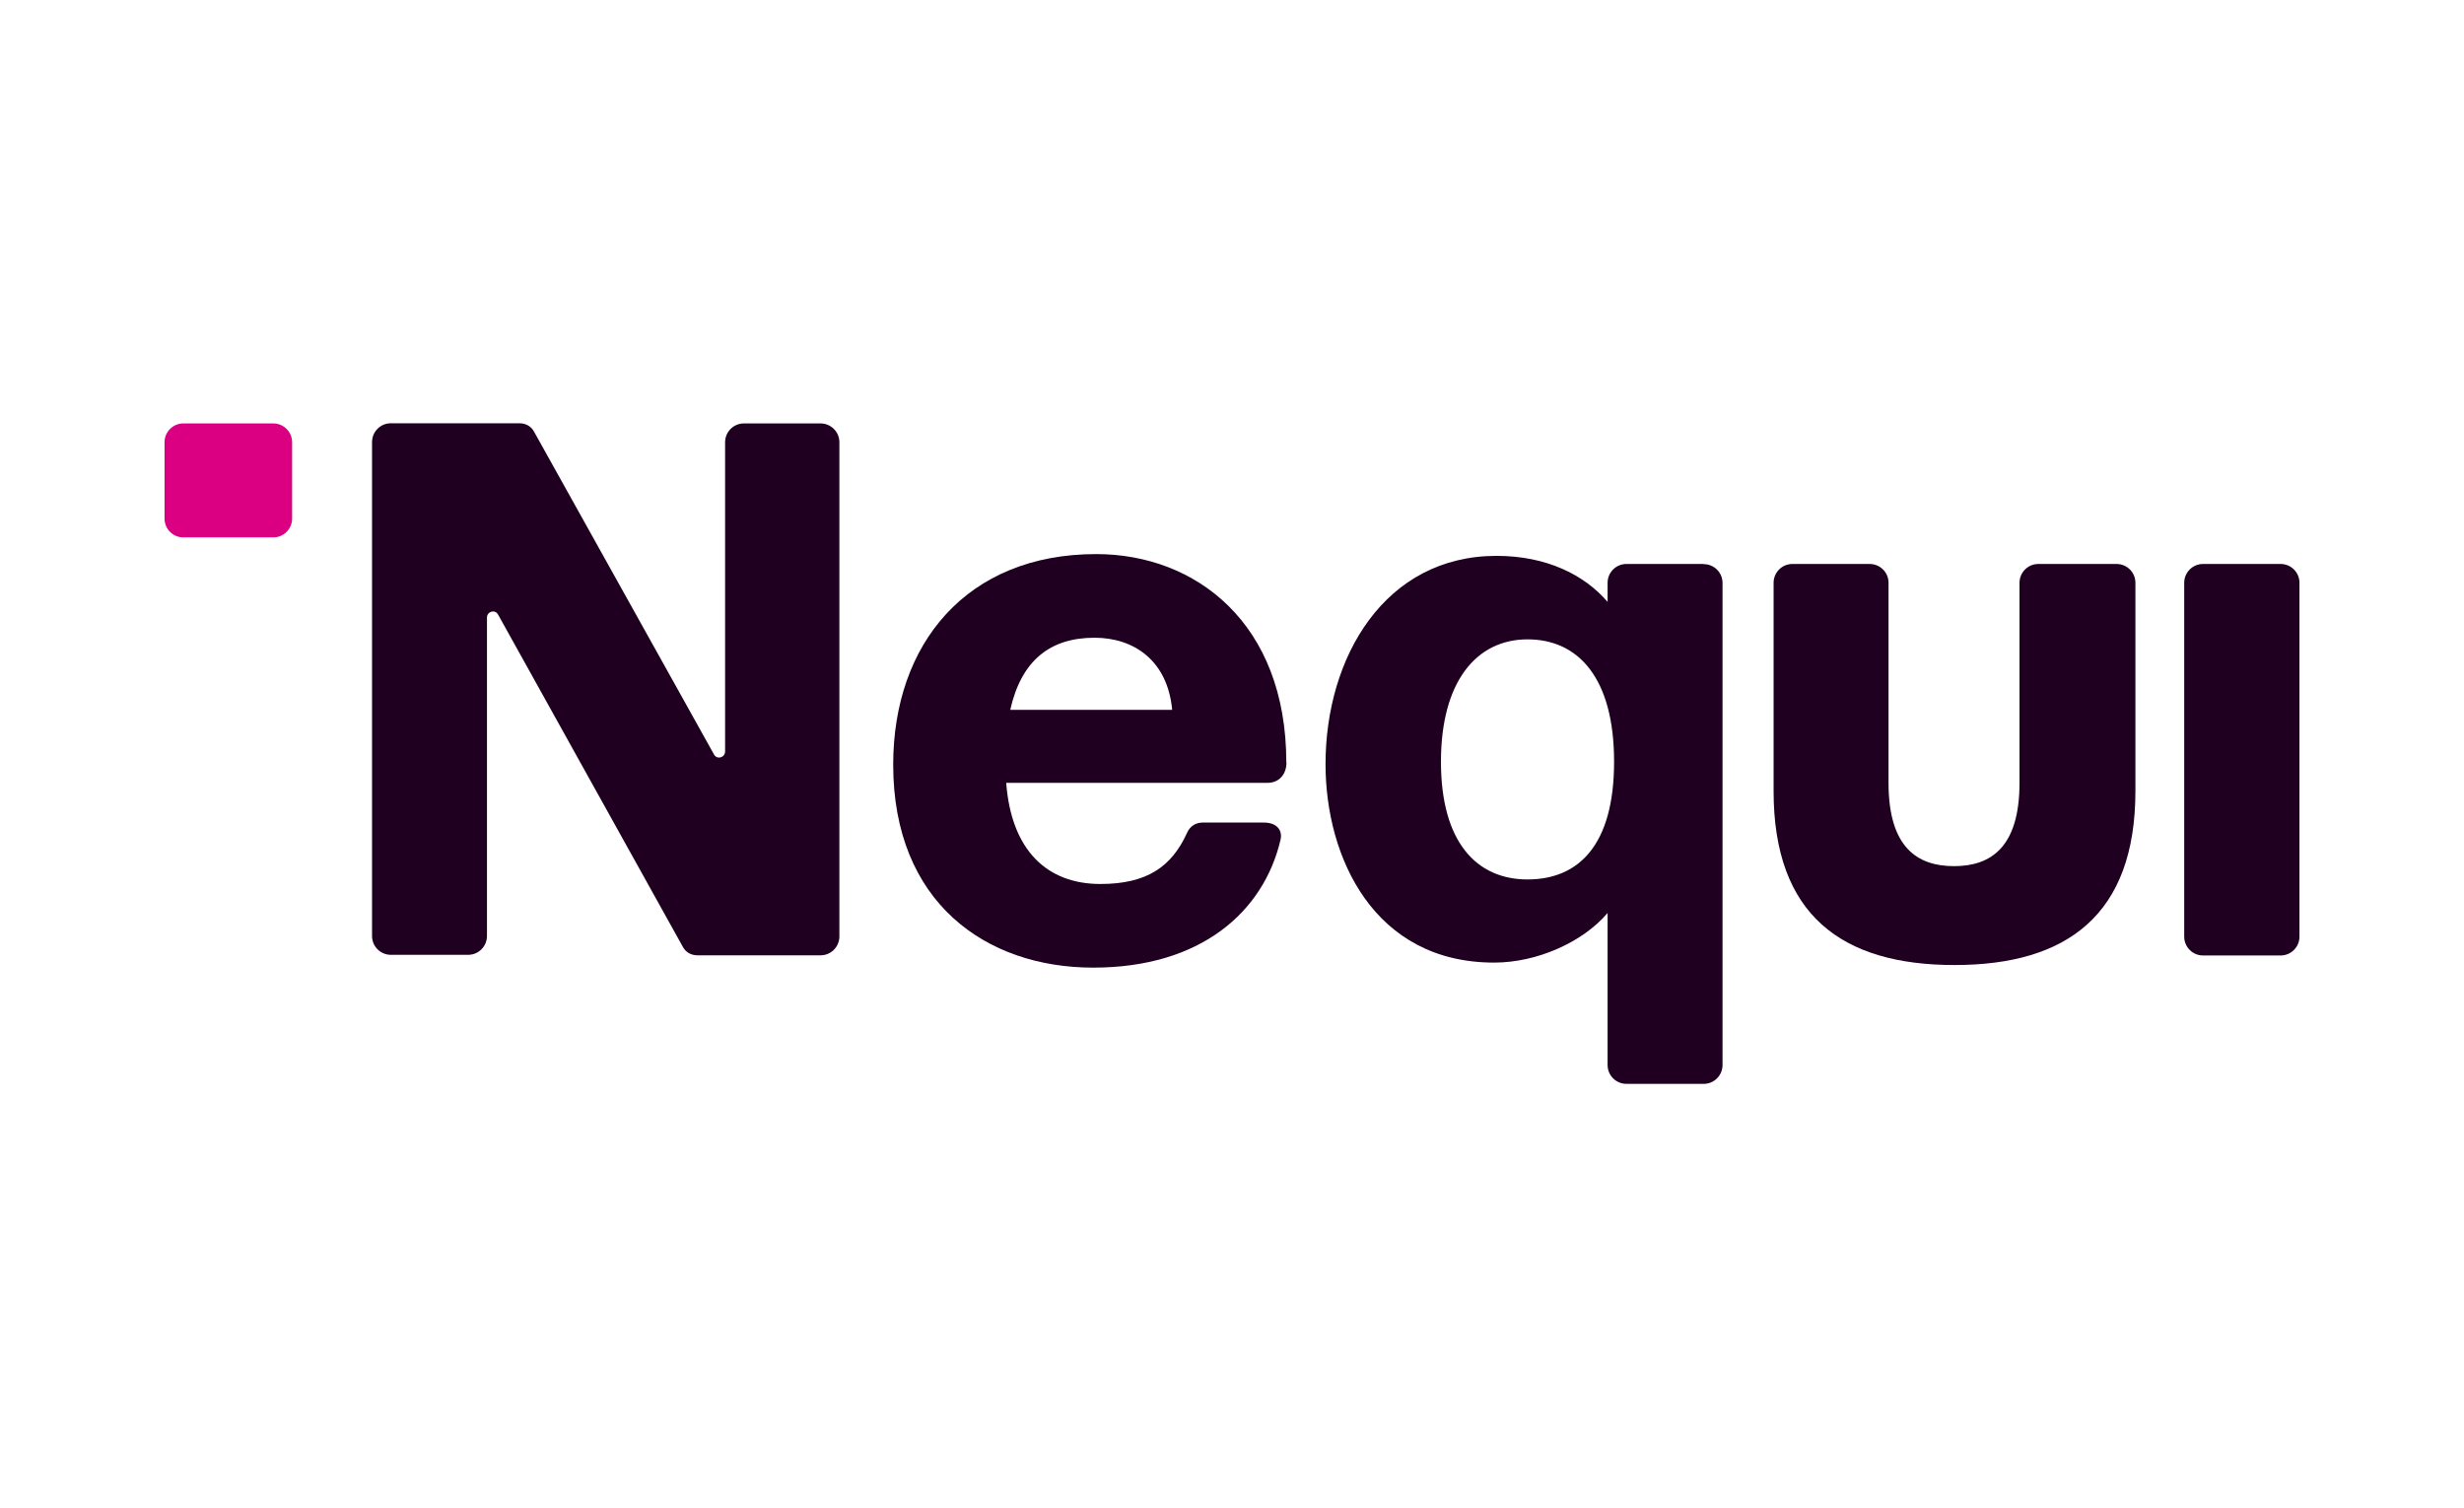
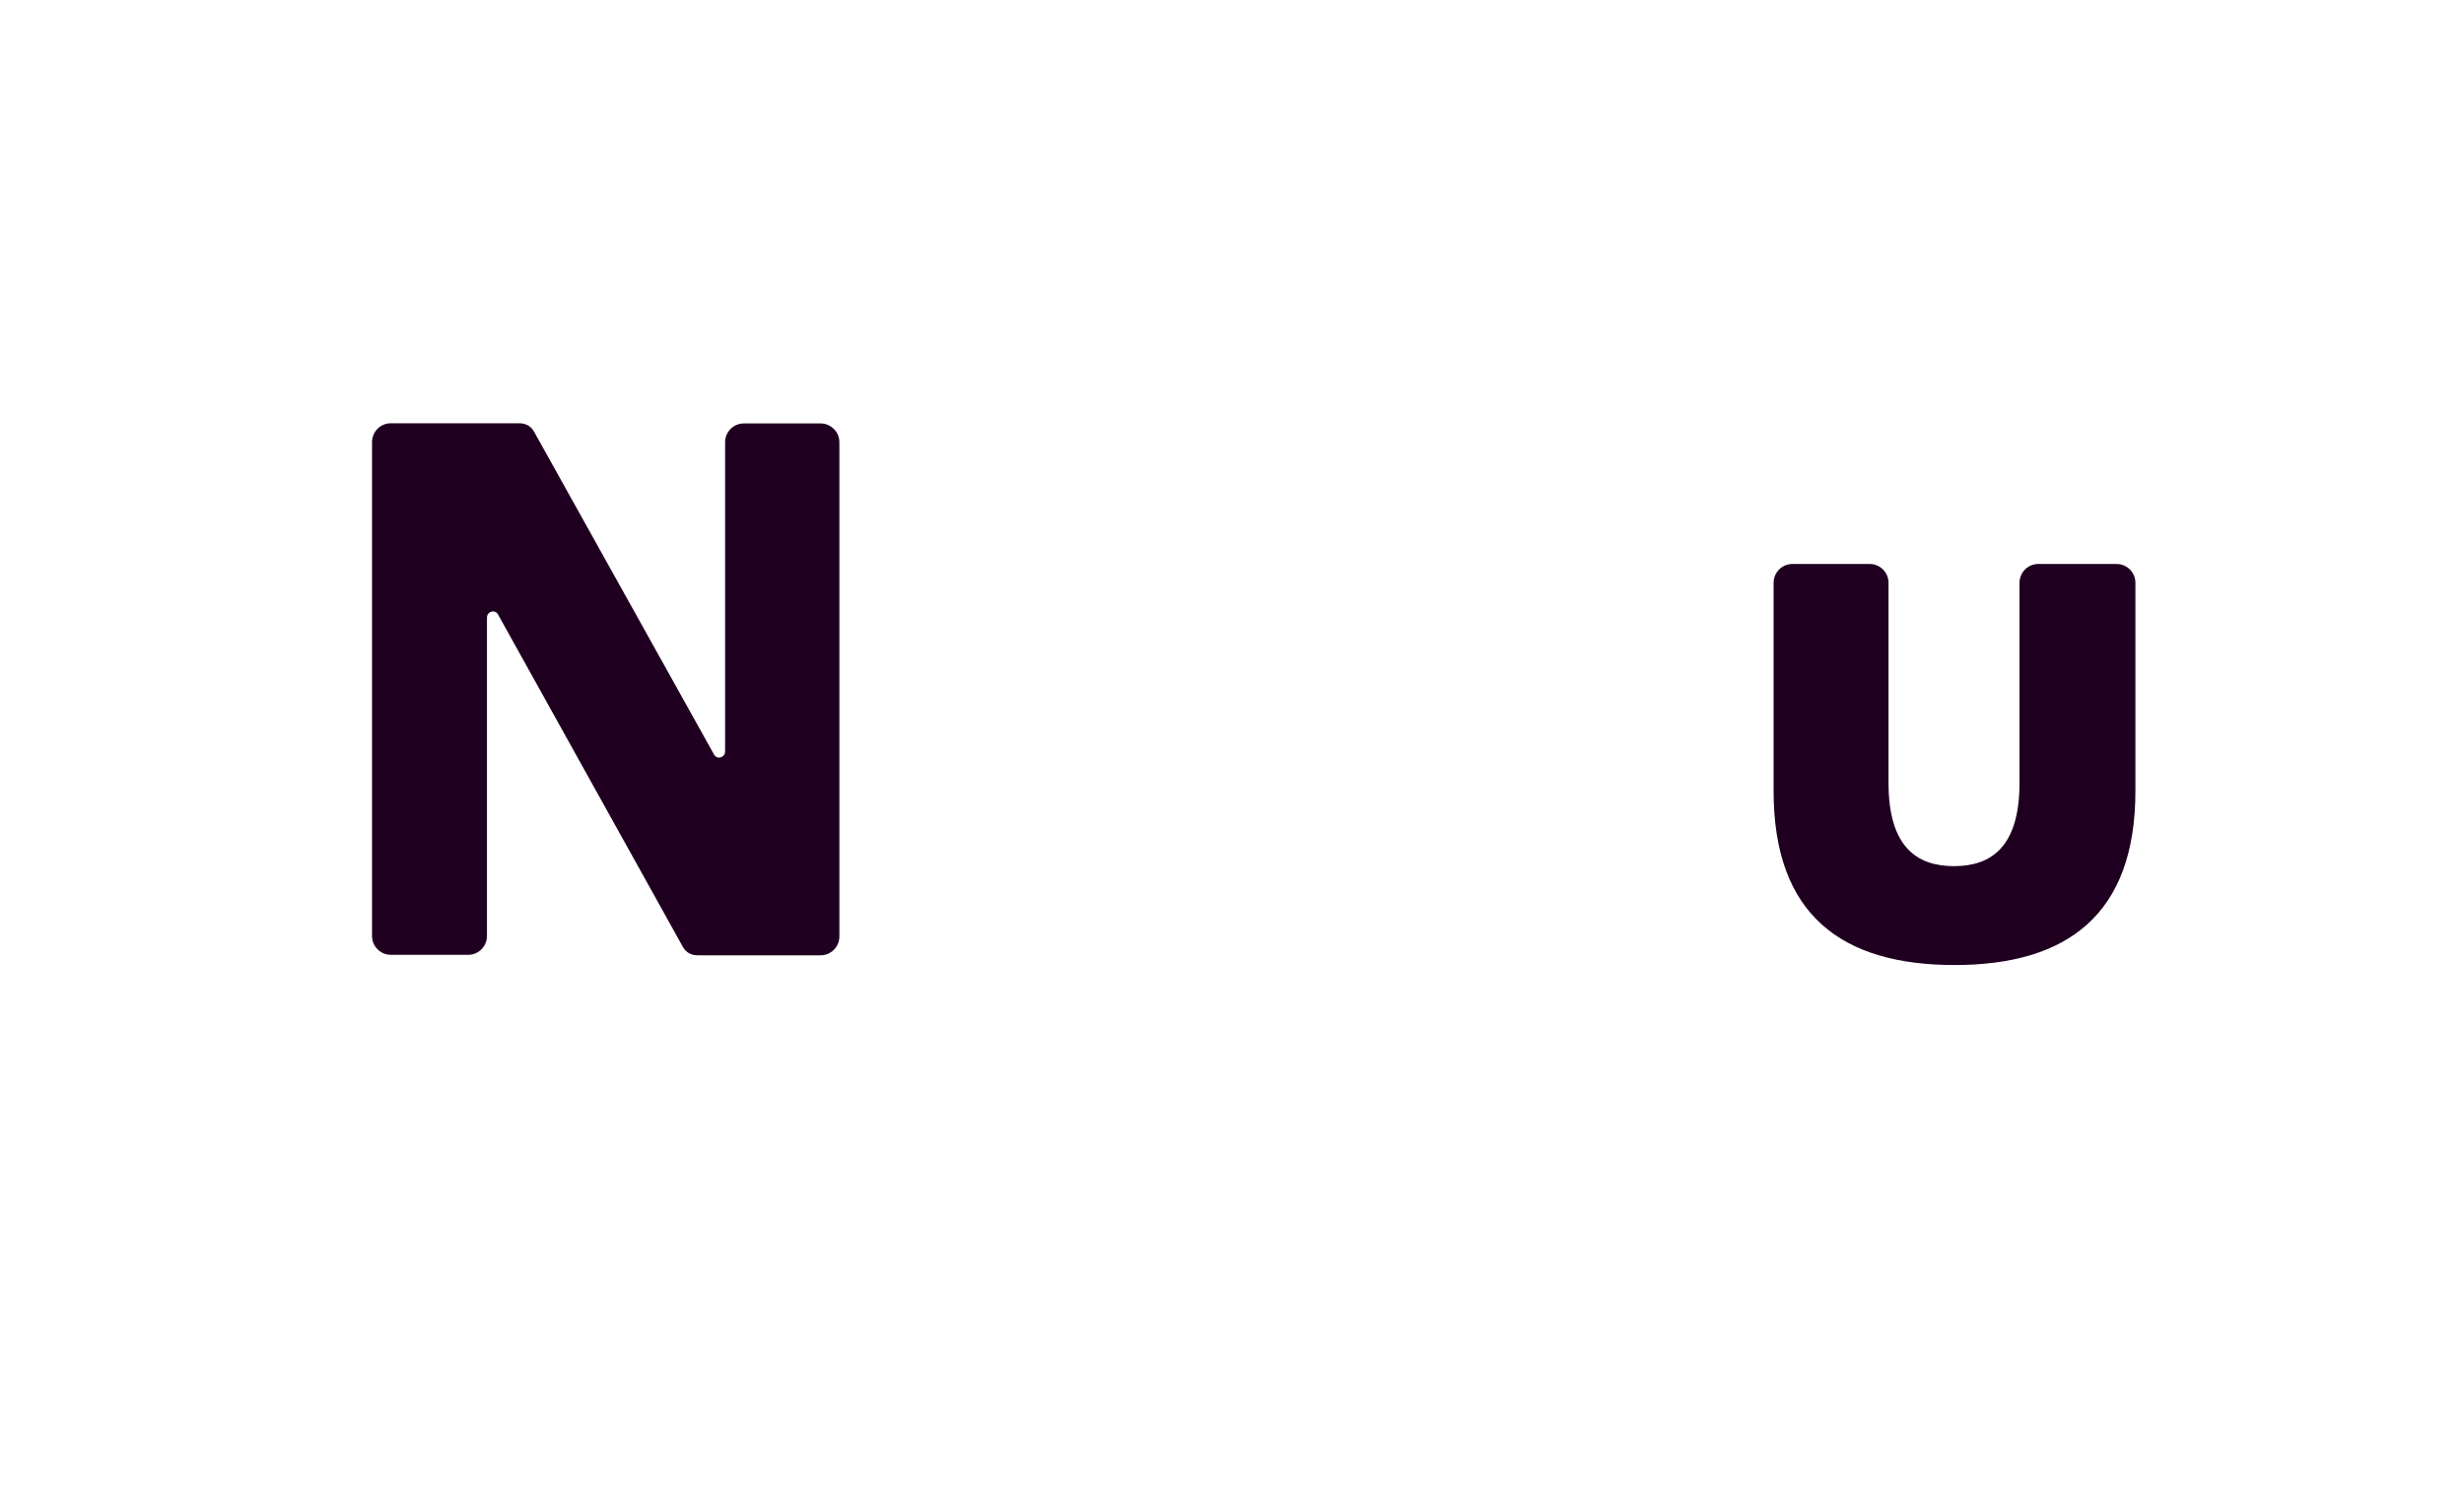
<svg xmlns="http://www.w3.org/2000/svg" id="Capa_1" viewBox="0 0 152 93">
  <defs>
    <style>.cls-1{fill:#200020;}.cls-1,.cls-2{stroke-width:0px;}.cls-2{fill:#da0081;}</style>
  </defs>
-   <path class="cls-2" d="m16.86,26.12h-5.55c-.64,0-1.16.52-1.16,1.16v4.71c0,.64.52,1.16,1.16,1.16h5.55c.64,0,1.16-.52,1.16-1.16v-4.71c0-.64-.52-1.16-1.16-1.16" />
  <path class="cls-1" d="m50.66,26.12h-4.77c-.65,0-1.16.53-1.16,1.16v19.07c0,.39-.51.53-.69.18l-11.1-19.91c-.18-.33-.51-.51-.9-.51h-7.93c-.65,0-1.16.53-1.16,1.16v30.47c0,.65.53,1.16,1.16,1.16h4.77c.65,0,1.16-.53,1.16-1.16v-19.64c0-.39.51-.53.69-.18l11.4,20.5c.18.33.51.51.9.51h7.59c.65,0,1.16-.53,1.16-1.16v-30.49c0-.65-.53-1.16-1.16-1.16h.04Z" />
-   <path class="cls-1" d="m62.32,43.79c.69-3.08,2.49-4.45,5.2-4.45,2.43,0,4.51,1.41,4.79,4.45h-9.99Zm17.03,3.24c0-8.59-5.59-12.85-11.73-12.85-7.98,0-12.52,5.53-12.52,12.99,0,8.49,5.71,12.52,12.34,12.52s10.5-3.43,11.55-7.87c.14-.57-.18-1.08-1.04-1.08h-3.75c-.43,0-.8.22-.98.65-.94,2.06-2.45,3.14-5.34,3.14-3.28,0-5.49-2.06-5.81-6.24h16.13c.69,0,1.16-.51,1.16-1.26" />
-   <path class="cls-1" d="m140.69,34.79h-4.79c-.64,0-1.16.52-1.16,1.16v21.83c0,.64.52,1.16,1.16,1.16h4.79c.64,0,1.16-.52,1.16-1.16v-21.83c0-.64-.52-1.16-1.16-1.16" />
-   <path class="cls-1" d="m94.23,54.25c-3.14,0-5.34-2.3-5.34-7.26s2.2-7.55,5.34-7.55,5.34,2.39,5.34,7.55-2.2,7.26-5.34,7.26m10.87-19.46h-4.77c-.65,0-1.16.53-1.16,1.16v1.18c-1.43-1.67-3.77-2.84-6.85-2.84-6.89,0-10.55,6.24-10.55,12.85,0,5.77,3,12.24,10.4,12.24,2.65,0,5.47-1.26,7-3.06v9.38c0,.65.53,1.16,1.16,1.16h4.77c.65,0,1.16-.53,1.16-1.16v-29.74c0-.65-.53-1.16-1.16-1.16v-.02Z" />
  <path class="cls-1" d="m130.51,34.79h-4.77c-.65,0-1.16.53-1.16,1.16v12.34c0,3.98-1.77,5.14-4.04,5.14s-4.04-1.16-4.04-5.14v-12.34c0-.65-.53-1.16-1.16-1.16h-4.77c-.65,0-1.16.53-1.16,1.16v12.85c0,7.65,4.22,10.73,11.16,10.73s11.16-3.1,11.16-10.73v-12.85c0-.65-.53-1.16-1.16-1.16h-.04Z" />
</svg>